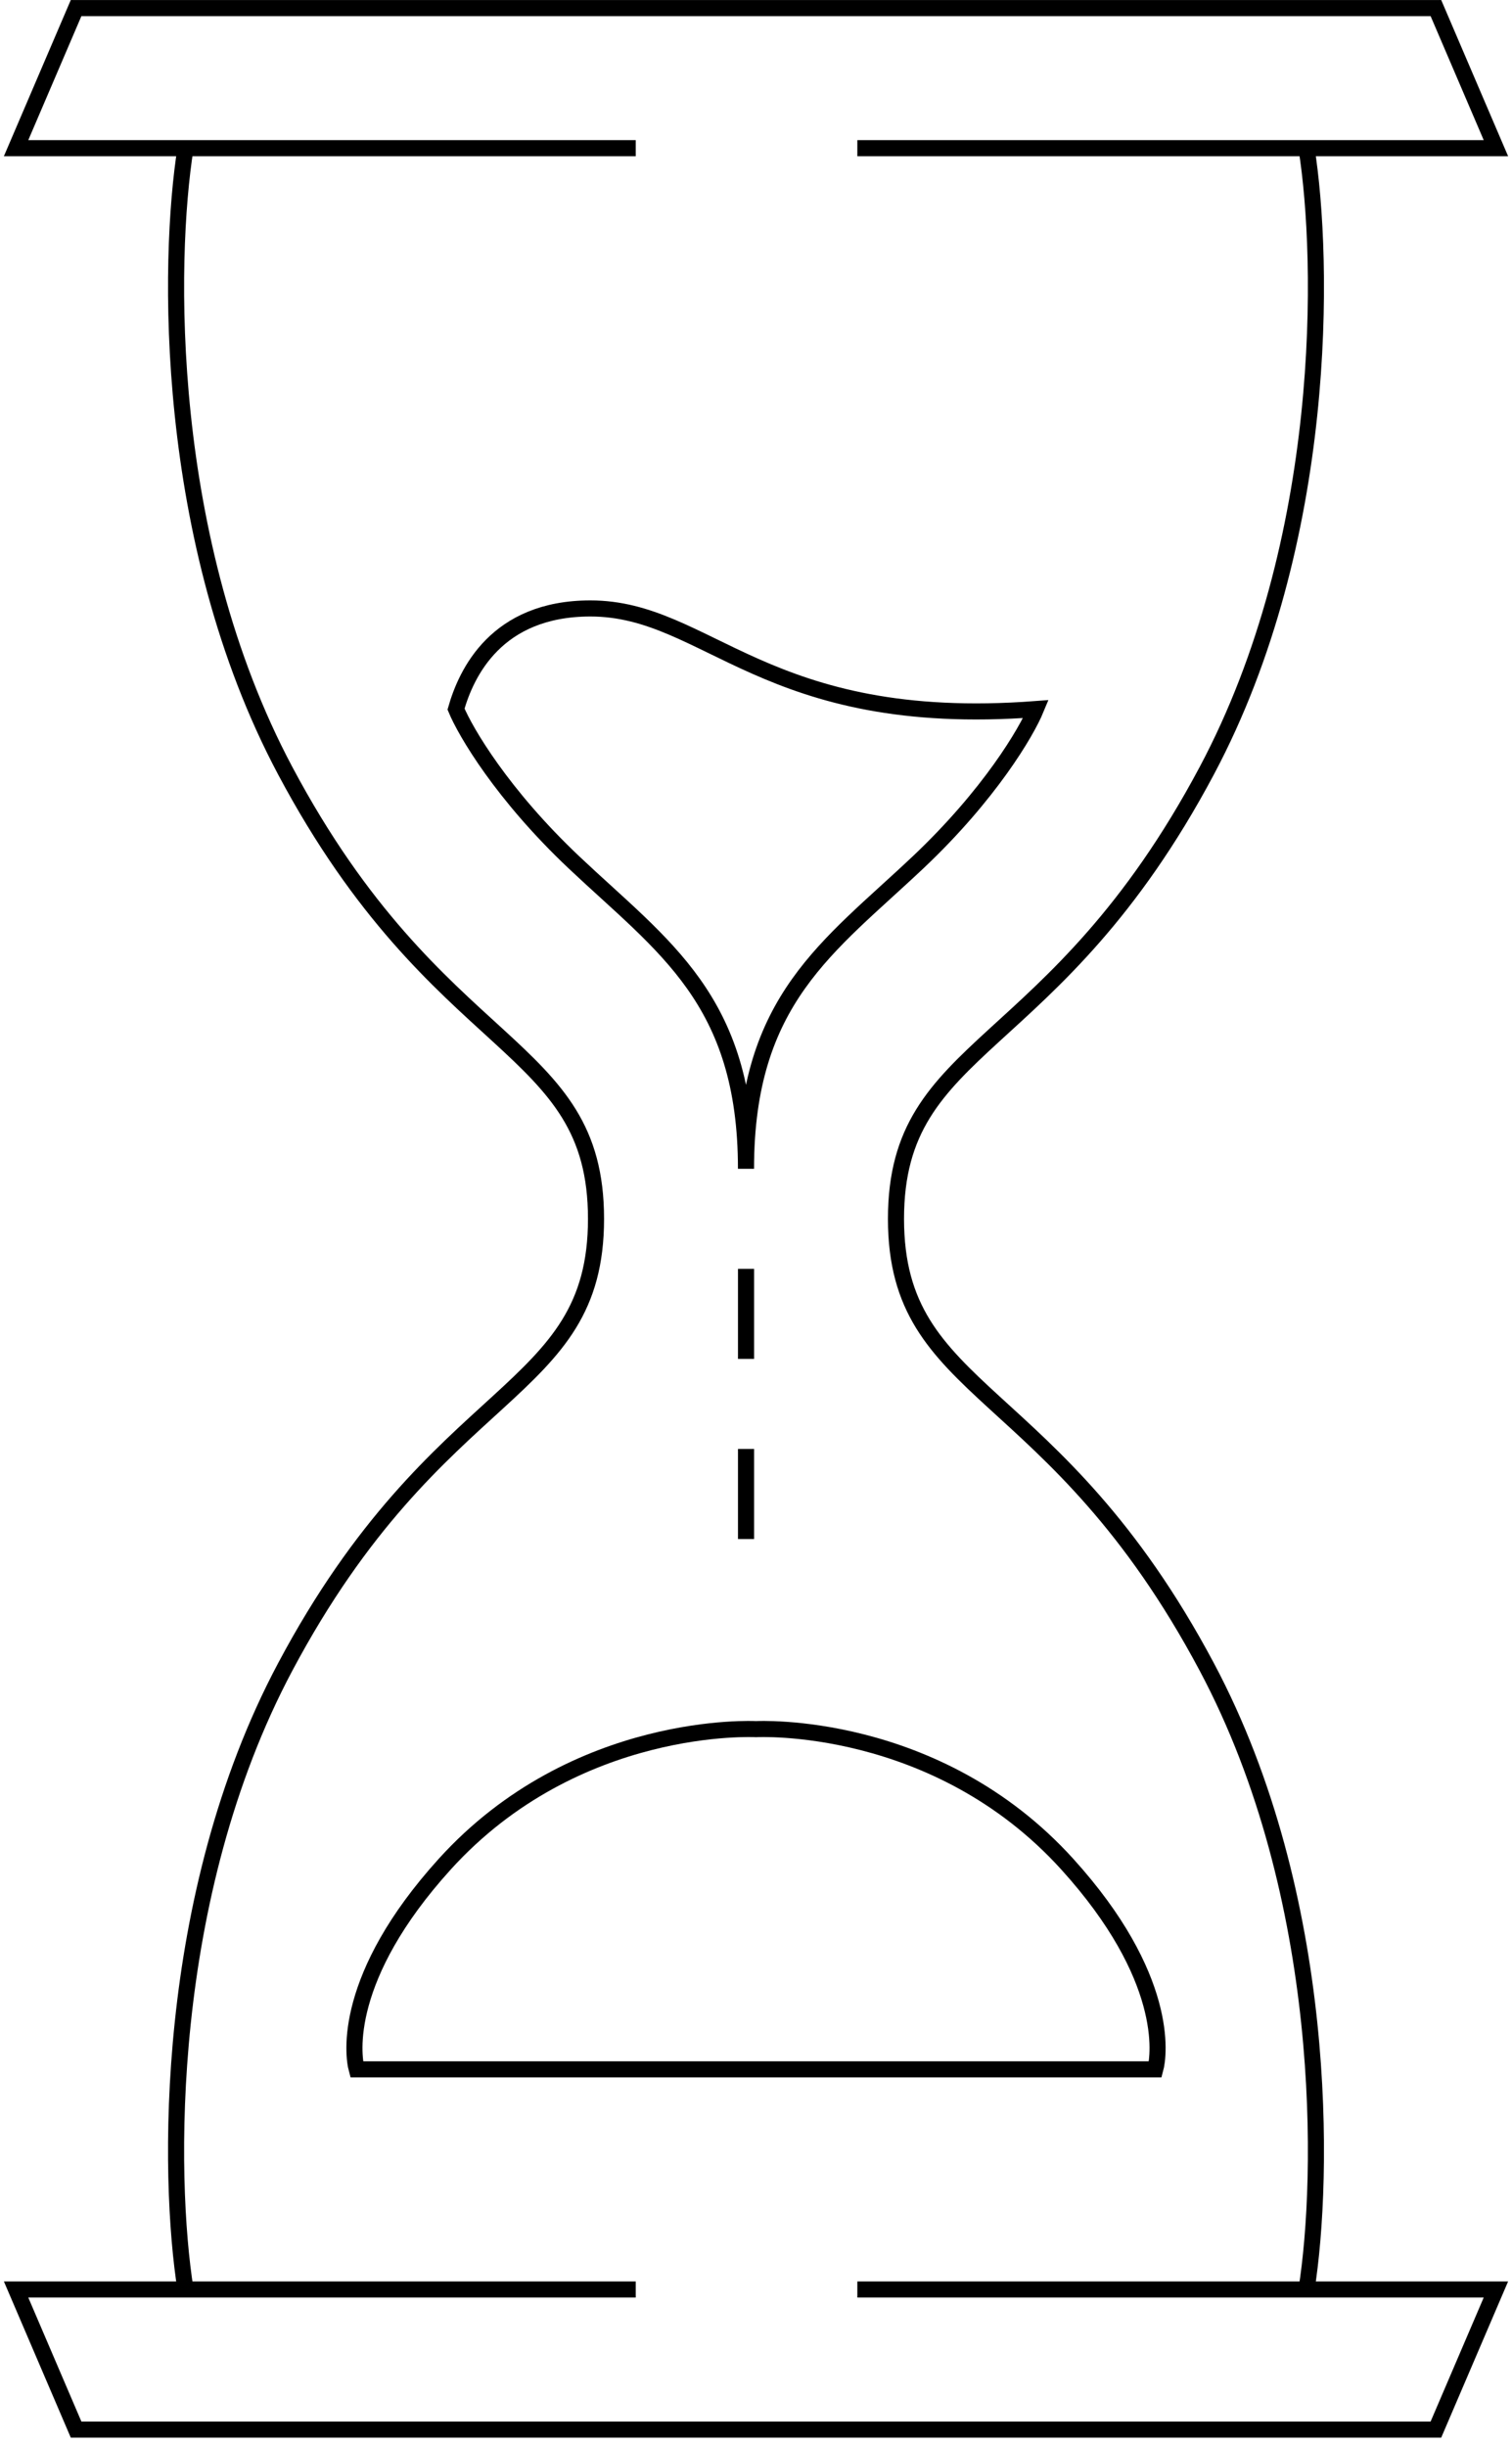
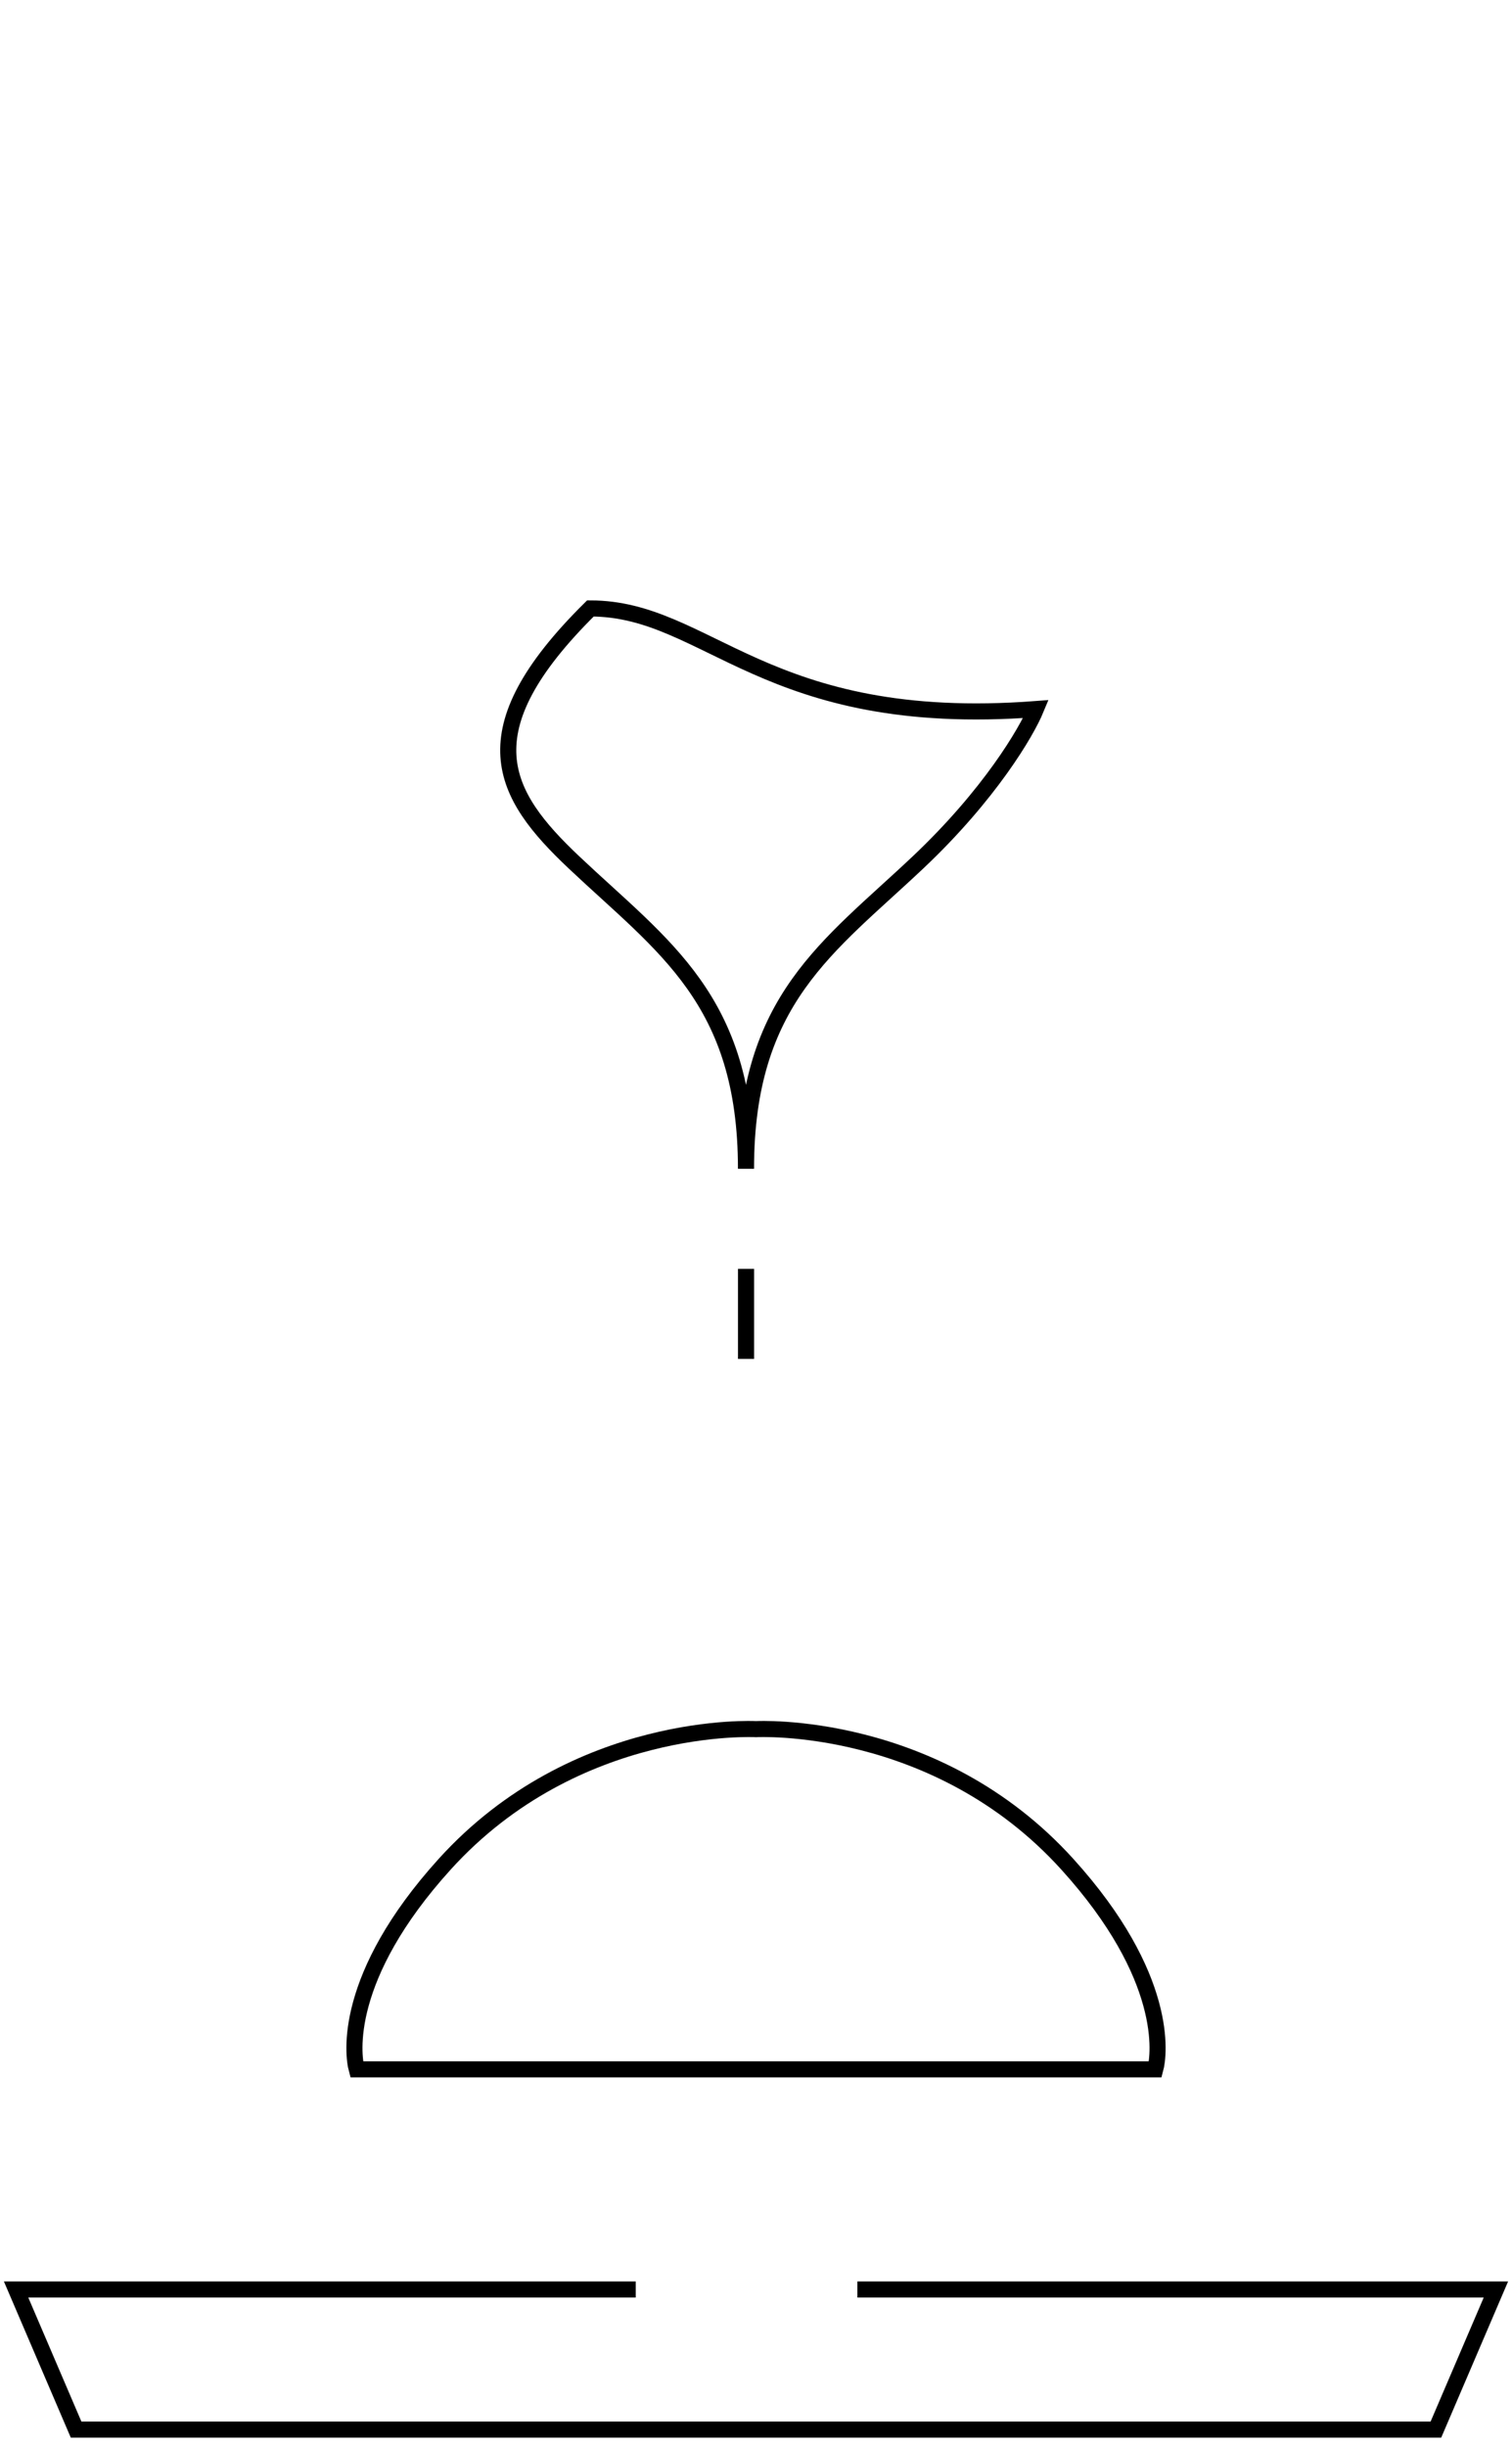
<svg xmlns="http://www.w3.org/2000/svg" width="94" height="152" viewBox="0 0 94 152" fill="none">
  <path d="M39.524 142.231H1L4.73 150.934H89.27L93 142.231H53.3" stroke="black" />
-   <path d="M39.524 9.205H1L4.73 0.502H89.27L93 9.205H53.3" stroke="black" />
-   <path d="M11.533 9.205C10.428 16.139 10.12 33.583 17.733 47.882C27.249 65.756 37.054 64.584 37.054 75.718C37.054 86.853 27.249 85.68 17.733 103.554C10.12 117.853 10.428 135.297 11.533 142.232" stroke="black" />
-   <path d="M81.224 9.205C82.329 16.139 82.637 33.583 75.024 47.882C65.507 65.756 55.703 64.584 55.703 75.718C55.703 86.853 65.507 85.68 75.024 103.554C82.637 117.853 82.329 135.297 81.224 142.232" stroke="black" />
-   <path d="M36.705 37.799C30.843 37.799 28.986 41.825 28.351 44.051C28.938 45.472 31.224 49.365 35.679 53.571C41.249 58.828 46.378 62.096 46.378 72.61C46.378 62.096 51.508 58.828 57.077 53.571C61.533 49.365 63.819 45.472 64.405 44.051C47.551 45.33 44.033 37.799 36.705 37.799Z" stroke="black" />
+   <path d="M36.705 37.799C28.938 45.472 31.224 49.365 35.679 53.571C41.249 58.828 46.378 62.096 46.378 72.61C46.378 62.096 51.508 58.828 57.077 53.571C61.533 49.365 63.819 45.472 64.405 44.051C47.551 45.33 44.033 37.799 36.705 37.799Z" stroke="black" />
  <path d="M46.38 78.826V84.421" stroke="black" />
-   <path d="M46.38 90.016V95.61" stroke="black" />
  <path d="M27.643 115.815C35.811 106.799 47 107.421 47 107.421C47 107.421 58.189 106.799 66.357 115.815C72.698 122.814 72.07 127.657 71.824 128.556H22.176C21.93 127.657 21.302 122.814 27.643 115.815Z" stroke="black" />
</svg>